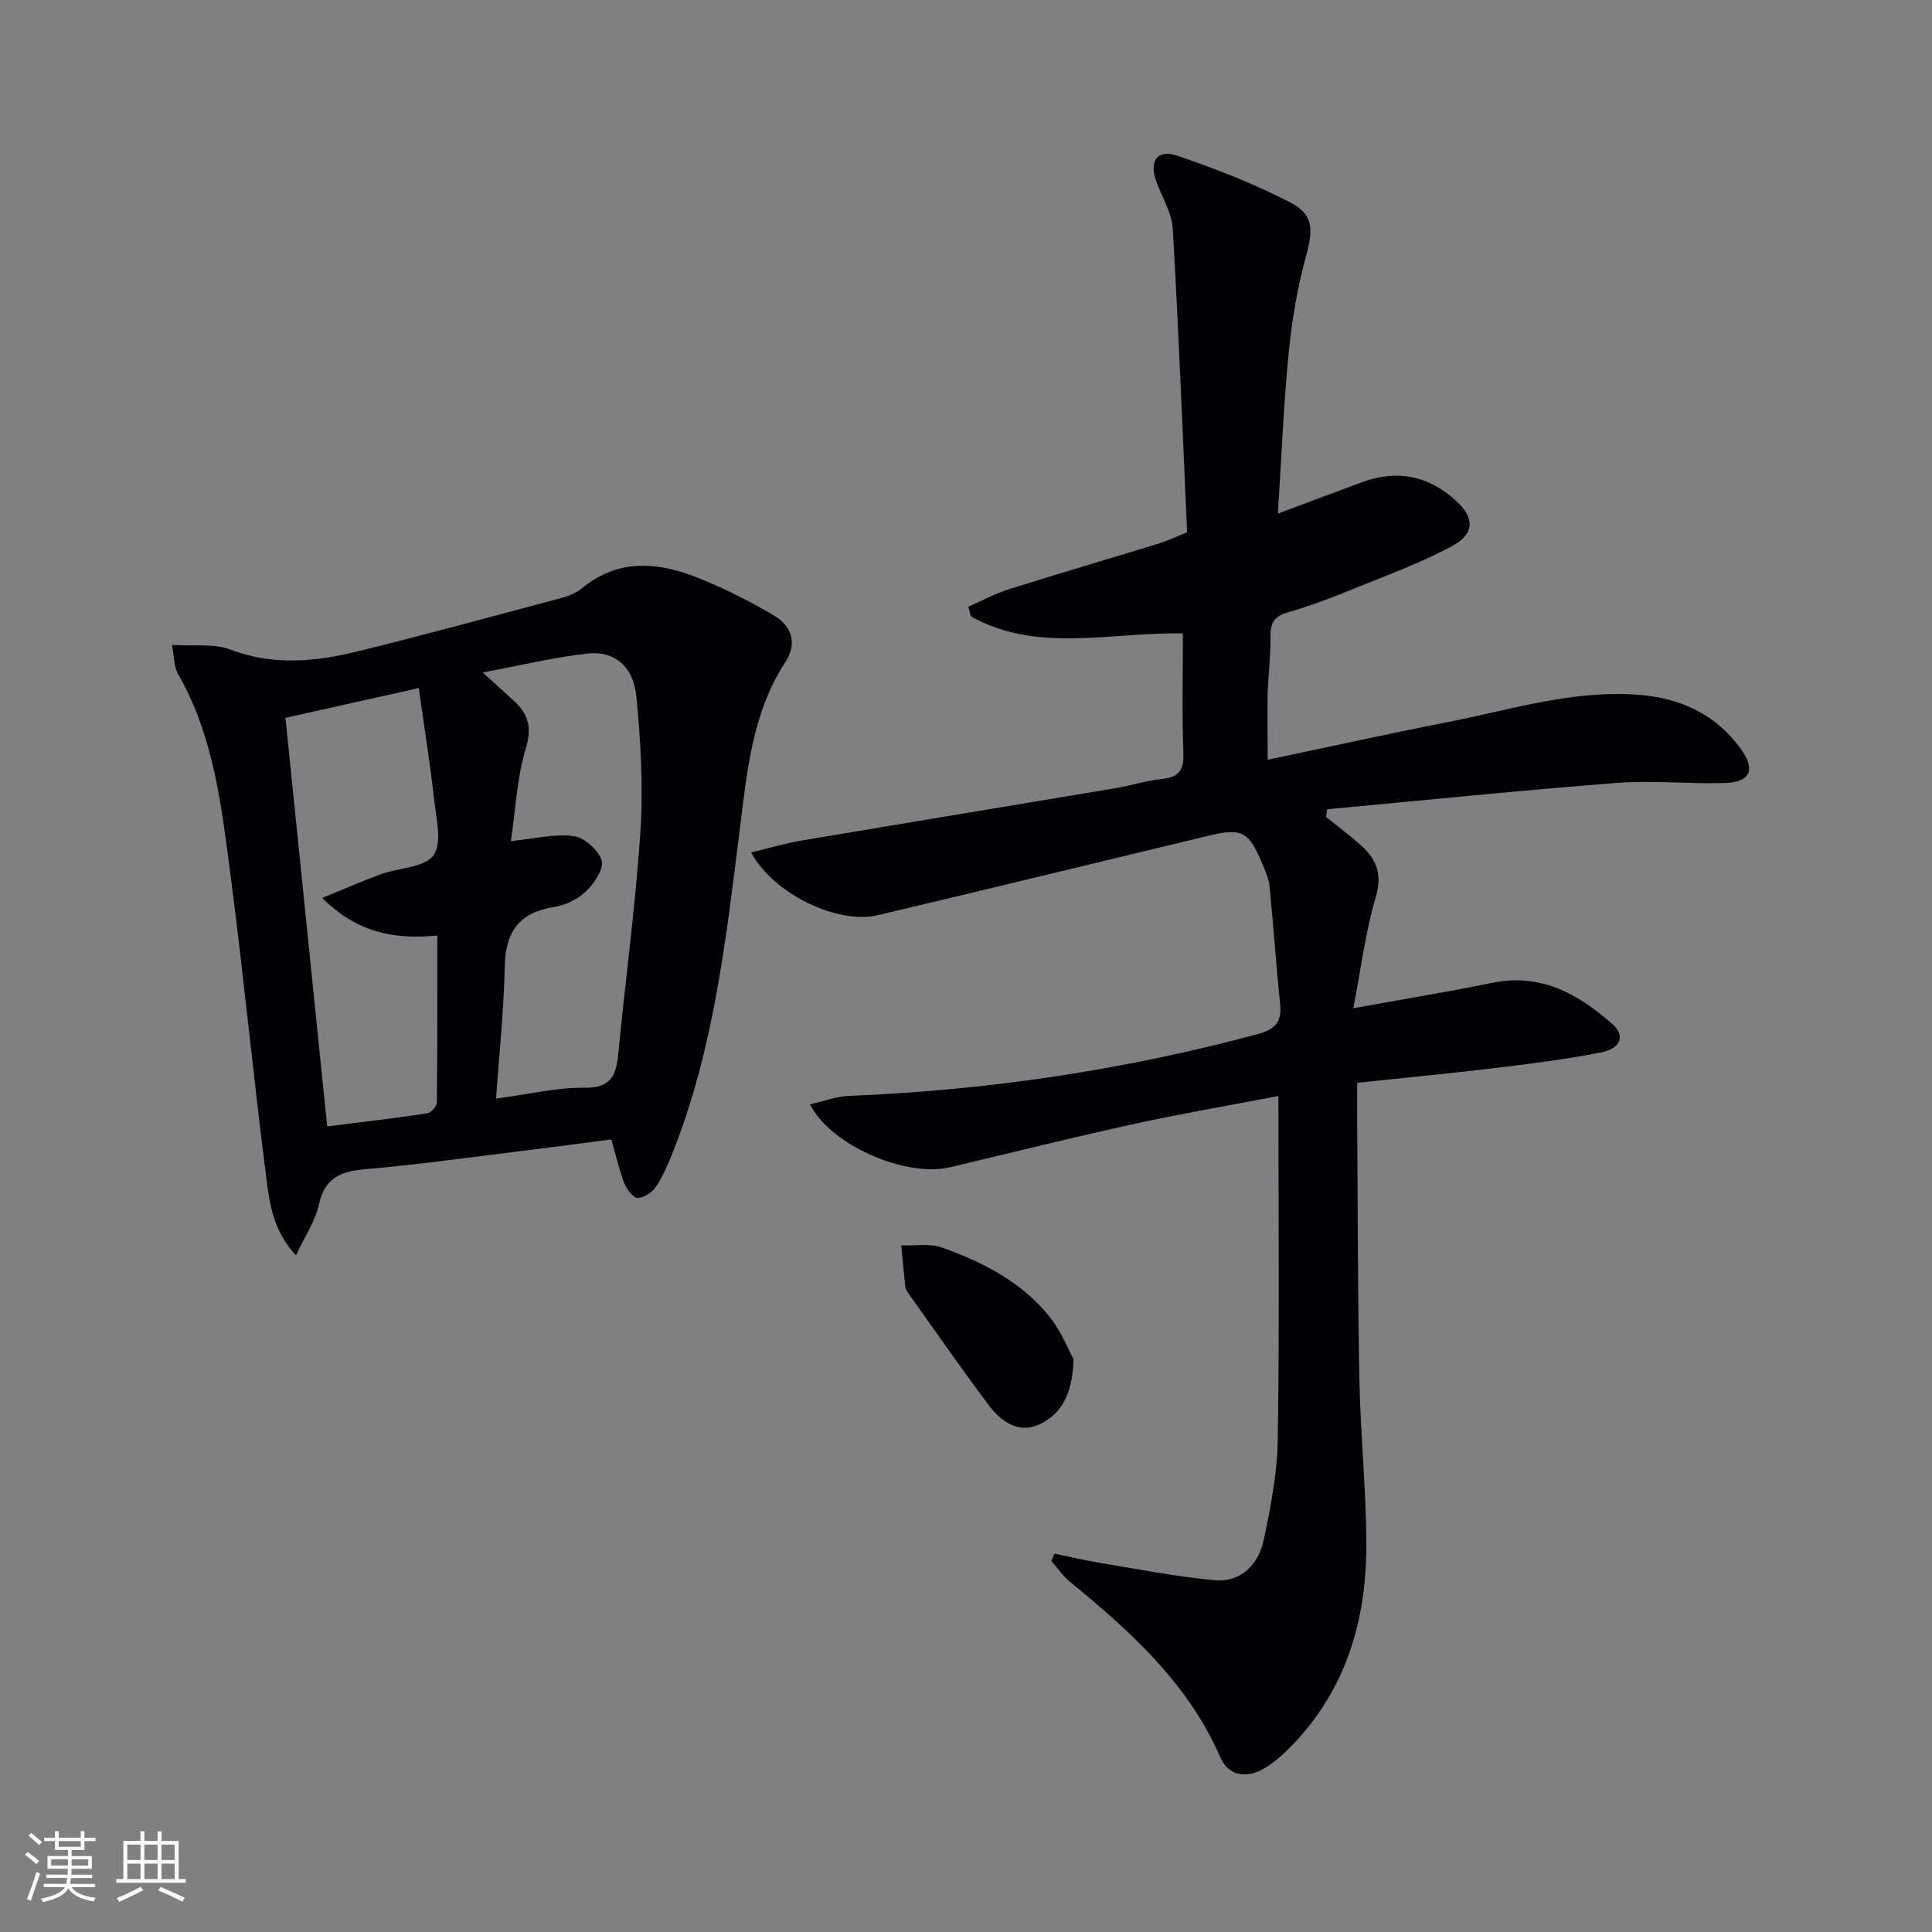
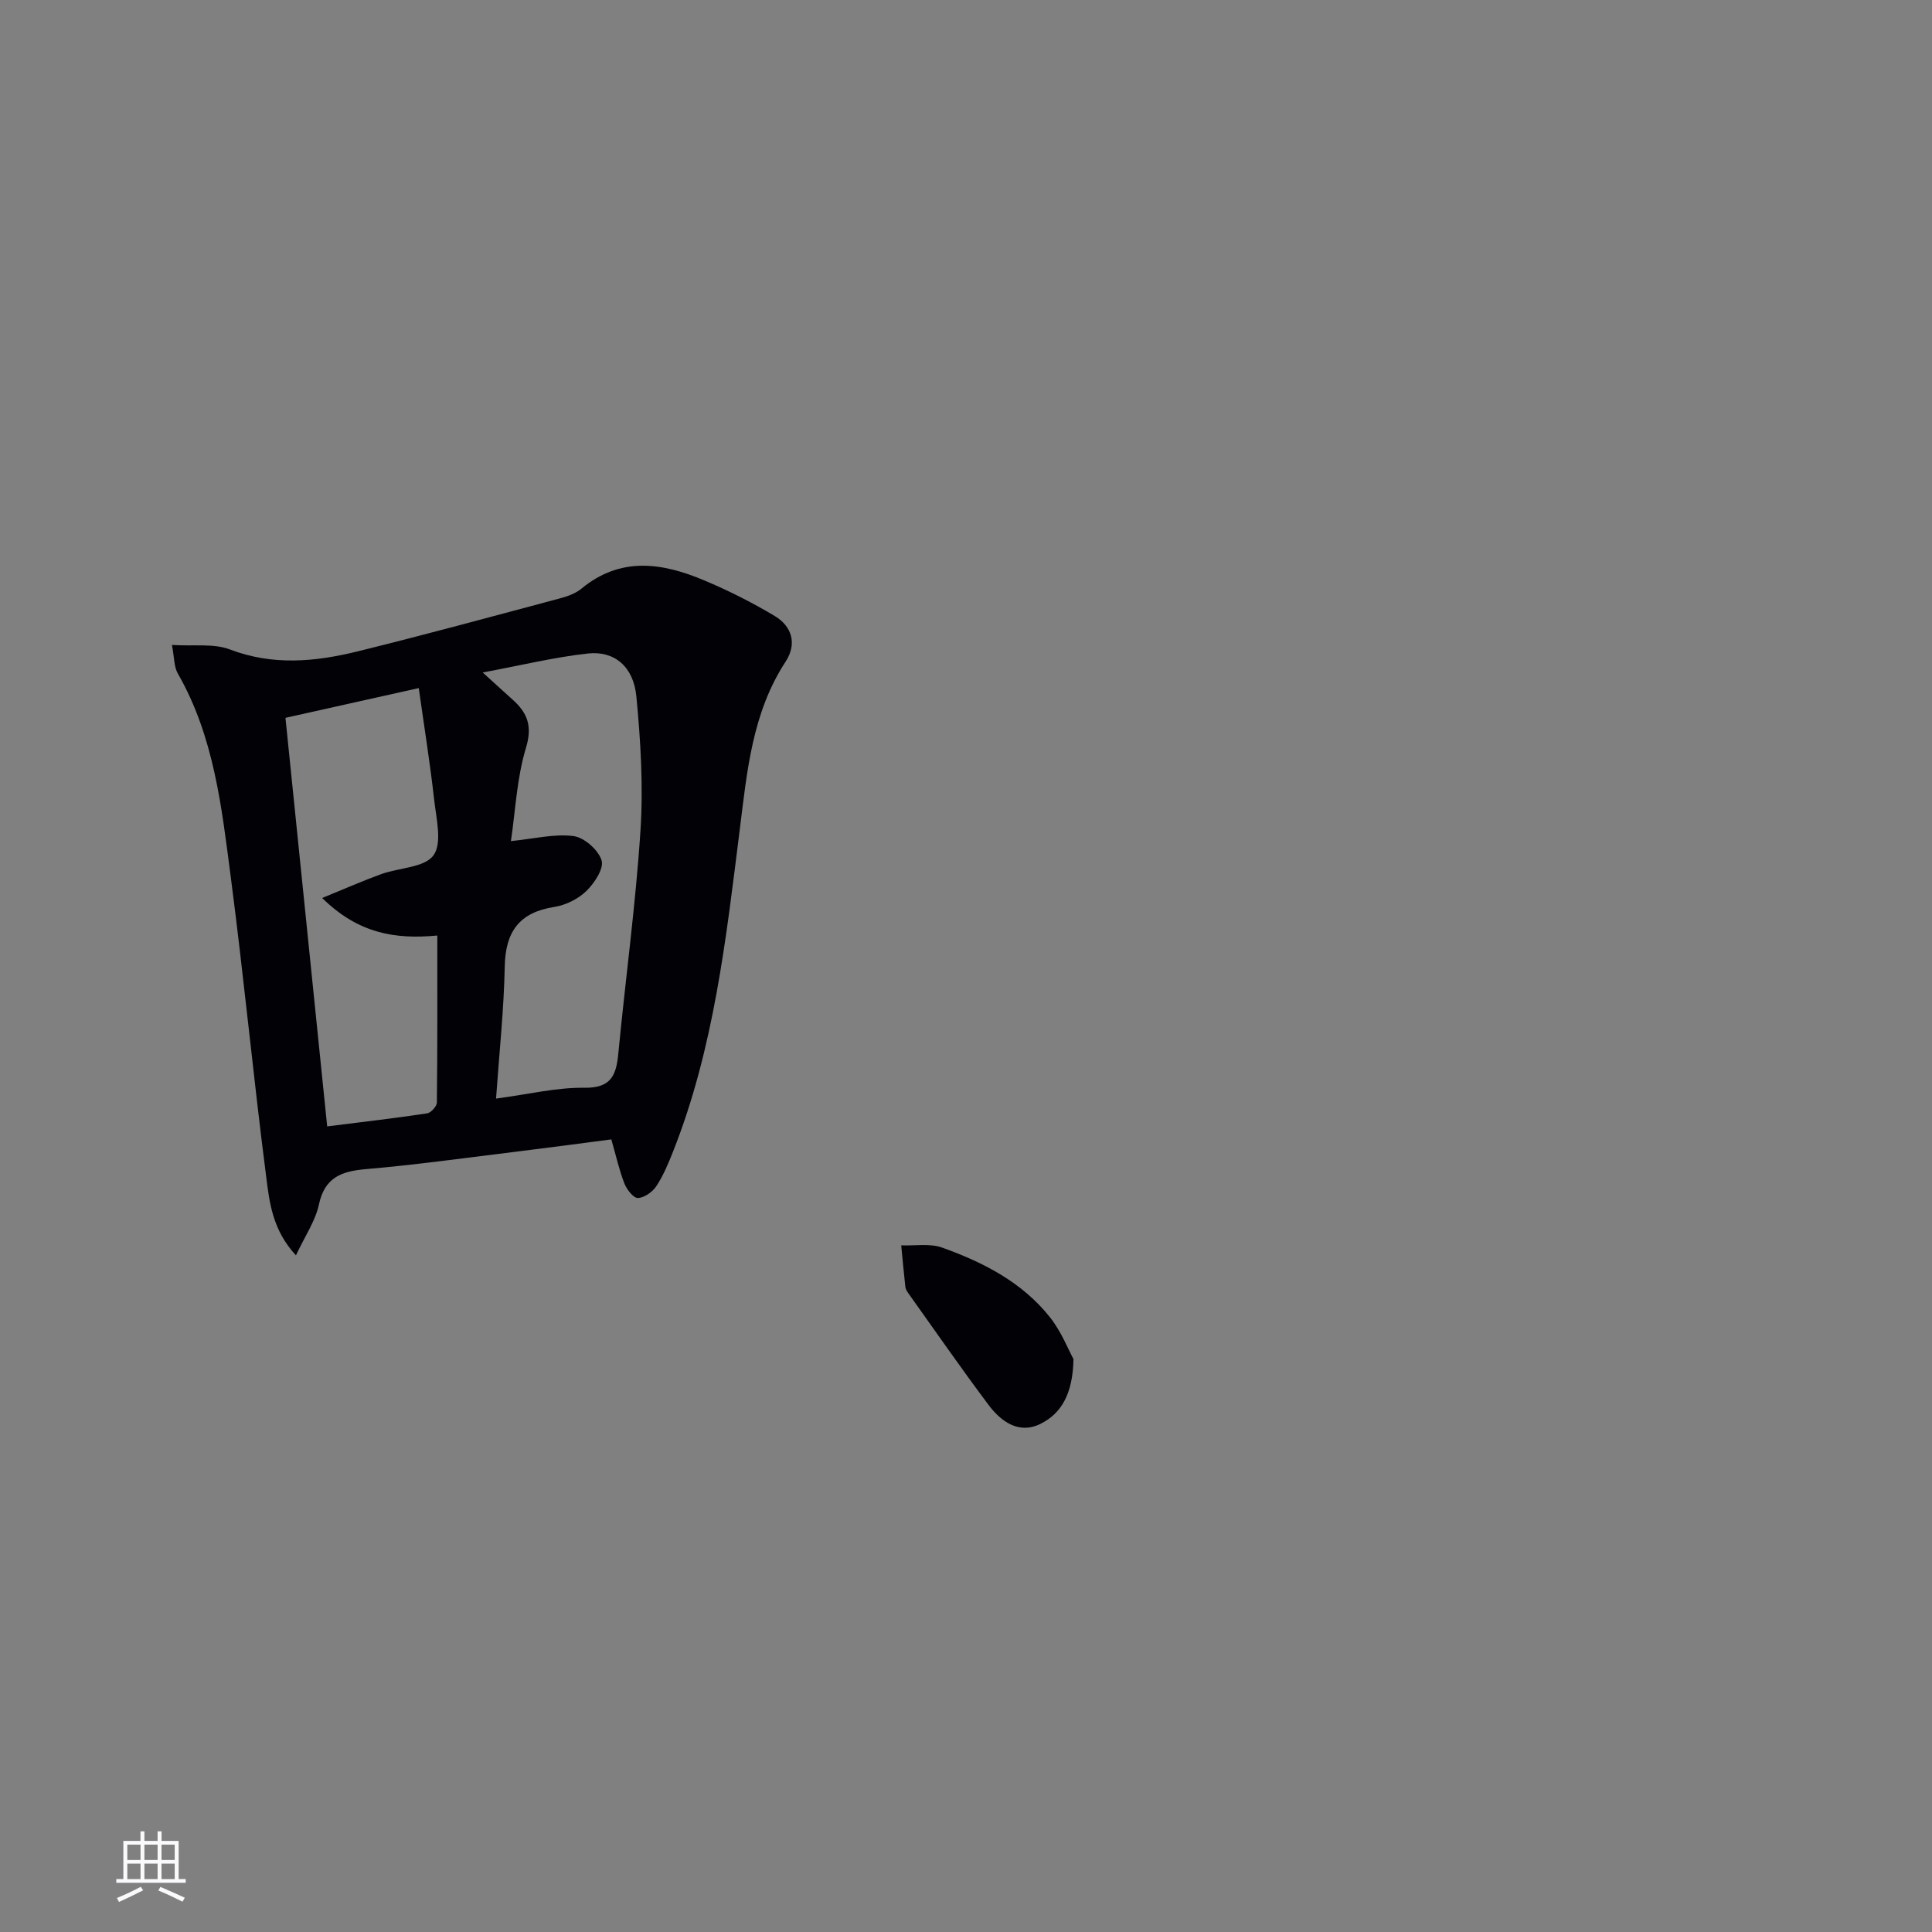
<svg xmlns="http://www.w3.org/2000/svg" enable-background="new 0 0 400 400" viewBox="0 0 400 400">
  <rect x="0" y="0" width="400" height="400" fill="#808080" stroke="none" />
  <g fill="#010106">
-     <path d="m262.46 157.3c12.64-2.66 24.94-5.38 37.3-7.8 13.15-2.58 26.1-6.76 39.78-5.63 8.54.71 15.72 4.1 20.85 11.14 3.13 4.3 2.03 6.94-3.25 7.1-7.48.24-15.03-.59-22.47-.01-19.99 1.55-39.93 3.6-59.89 5.45-.07.53-.14 1.07-.22 1.6 2.48 2.01 5.05 3.92 7.41 6.06 3.17 2.88 4.21 6.01 2.84 10.63-2.09 7.04-2.99 14.44-4.63 22.91 10.61-1.93 19.73-3.41 28.78-5.27 10.07-2.07 17.82 2.34 24.87 8.55 2.73 2.41 1.76 5.05-2.4 5.87-7 1.38-14.1 2.28-21.19 3.14-9.55 1.15-19.13 2.06-29.25 3.14 0 2.64-.02 5.1 0 7.55.13 17.99.11 35.99.46 53.98.22 11.3 1.4 22.58 1.44 33.87.05 15.98-4.27 30.58-15.88 42.28-1.51 1.52-3.17 2.97-4.98 4.1-3.72 2.33-7.63 1.88-9.36-2.1-6.69-15.39-18.63-26.1-31.17-36.39-1.46-1.2-2.56-2.85-3.83-4.29.22-.51.43-1.02.65-1.52 3.22.66 6.42 1.43 9.66 1.96 7.81 1.28 15.61 2.84 23.48 3.54 5.6.5 9.13-3.32 10.21-8.45 1.43-6.79 2.78-13.74 2.88-20.64.35-23.47.13-46.95.13-71.15-10.02 1.92-19.9 3.6-29.69 5.74-12.79 2.8-25.51 5.96-38.25 9-9.08 2.17-24.63-4.4-29.04-13.01 2.83-.64 5.41-1.66 8.04-1.76 28.66-1.14 56.84-5.32 84.56-12.76 3.83-1.03 5.12-2.59 4.73-6.39-.85-8.08-1.38-16.19-2.19-24.27-.16-1.61-.89-3.2-1.53-4.73-2.85-6.72-4.16-7.38-11.31-5.66-22.75 5.46-45.48 11.01-68.25 16.4-8.28 1.96-21.53-4.32-26.25-12.99 3.67-.88 7-1.87 10.4-2.45 21.75-3.68 43.52-7.24 65.28-10.89 3.11-.52 6.15-1.54 9.27-1.85 3.51-.35 4.7-1.73 4.56-5.39-.31-8.11-.1-16.25-.1-24.77-15.02-.29-30.13 4.17-43.92-3.53-.17-.67-.34-1.34-.51-2.01 2.82-1.22 5.57-2.71 8.48-3.63 10.29-3.24 20.64-6.28 30.96-9.44 1.58-.48 3.09-1.21 5.86-2.31-.93-20.74-1.75-41.81-2.97-62.86-.19-3.33-2.25-6.54-3.42-9.82-1.51-4.23.21-6.71 4.39-5.29 7.95 2.71 15.86 5.8 23.31 9.64 5.01 2.58 4.79 5.74 3.26 11.32-1.79 6.52-2.9 13.29-3.56 20.03-1.05 10.74-1.48 21.54-2.22 33.1 6.37-2.38 11.91-4.48 17.47-6.52 7.25-2.66 13.76-1.34 19.43 3.88 3.91 3.6 3.89 6.87-1.06 9.49-6.57 3.48-13.63 6.06-20.55 8.87-4.3 1.75-8.66 3.41-13.12 4.69-2.72.78-3.74 1.99-3.7 4.84.06 4.15-.48 8.29-.6 12.45-.07 4.17.02 8.32.02 13.26z" />
    <path d="m35.6 133.53c4.54.29 8.63-.35 11.99.93 8.91 3.4 17.68 2.56 26.46.4 13.99-3.45 27.91-7.24 41.83-10.96 1.59-.42 3.29-1.02 4.52-2.04 8.08-6.68 16.71-5.36 25.35-1.72 5.03 2.11 9.96 4.59 14.64 7.39 3.61 2.16 4.65 5.8 2.26 9.46-6.93 10.59-7.99 22.79-9.49 34.76-2.84 22.6-5.33 45.23-13.8 66.64-.98 2.47-2.01 4.97-3.46 7.17-.8 1.21-2.48 2.42-3.82 2.47-.92.04-2.32-1.75-2.8-2.99-1.08-2.76-1.72-5.7-2.71-9.14-6.68.87-13.38 1.77-20.09 2.59-10.22 1.25-20.42 2.68-30.67 3.56-5.11.44-8.58 1.69-9.79 7.36-.73 3.39-2.87 6.48-4.75 10.5-4.89-5.29-5.49-11.03-6.17-16.38-2.65-20.59-4.62-41.26-7.31-61.85-1.89-14.47-3.45-29.11-10.95-42.19-.83-1.41-.74-3.35-1.24-5.96zm31.1 52.39c4.7-1.92 8.4-3.55 12.19-4.93 3.71-1.35 9.03-1.35 10.87-3.92 1.84-2.58.55-7.65.12-11.56-.84-7.53-2.05-15.02-3.18-23.05-9.57 2.14-18.21 4.07-27.6 6.16 2.88 28.19 5.74 56.17 8.64 84.59 7.59-.96 14.15-1.71 20.69-2.7.8-.12 2.01-1.46 2.02-2.24.13-11.44.09-22.88.09-34.58-8.78.83-16.37-.43-23.84-7.77zm39.08-11.78c4.82-.48 8.99-1.55 12.95-1.04 2.23.29 5.14 2.86 5.82 5.02.53 1.68-1.48 4.73-3.16 6.36-1.69 1.65-4.27 2.92-6.62 3.29-7.26 1.13-10.13 5.12-10.27 12.34-.17 8.9-1.13 17.78-1.8 27.34 6.8-.9 12.55-2.32 18.28-2.24 5.58.08 6.61-2.61 7.04-7.12 1.47-15.37 3.58-30.69 4.58-46.09.6-9.23.04-18.61-.85-27.84-.6-6.17-4.56-9.46-10.04-8.86-6.93.76-13.77 2.44-21.77 3.93 2.79 2.53 4.47 4.08 6.18 5.61 3.08 2.75 4.15 5.47 2.77 10.01-1.89 6.24-2.17 12.97-3.11 19.29z" />
    <path d="m222.25 281.38c-.13 7.15-2.47 11.26-6.86 13.43-4.45 2.2-8.16-.5-10.77-4-5.67-7.57-11.07-15.36-16.56-23.06-.29-.4-.57-.88-.62-1.35-.32-2.85-.57-5.71-.85-8.56 2.85.11 5.93-.45 8.49.47 8.52 3.05 16.57 7.17 22.32 14.44 2.37 3 3.81 6.74 4.85 8.63z" />
  </g>
-   <path d="m5.17 384 .55-.58c.85.61 1.65 1.24 2.4 1.87l-.59.64c-.83-.73-1.62-1.38-2.36-1.93m1.22 9.53-.82-.34c.71-1.76 1.37-3.64 1.98-5.63.24.13.5.25.76.36-.6 1.67-1.24 3.54-1.92 5.61m-.5-13.5.57-.54c.56.44 1.31 1.06 2.26 1.87l-.64.64c-.68-.66-1.41-1.32-2.19-1.97m3.25.46h2.24v-1.36h.77v1.36h4.57v-1.36h.76v1.36h2.28v.69h-2.28v1.84h-2.64v1.26h4.18v2.64h-4.21c0 .45-.02.86-.05 1.21h4.32v.69h-4.38c-.04.34-.1.75-.19 1.22h5.15v.69h-4.82c.87 1.19 2.51 1.92 4.93 2.19-.17.32-.3.57-.37.76-2.77-.49-4.52-1.41-5.26-2.76-.56 1.26-2.3 2.23-5.24 2.9-.12-.24-.26-.48-.43-.72 2.73-.55 4.38-1.34 4.96-2.38h-4.38v-.69h4.65c.1-.38.17-.79.21-1.22h-4.32v-.69h4.4c.03-.34.05-.75.05-1.21h-4.2v-2.64h4.23v-1.26h-2.69v-1.84h-2.24zm1.46 4.46v1.29h3.45c.01-.4.02-.57.01-.53v-.32-.45h-3.46zm1.55-2.59h4.57v-1.19h-4.57zm6.11 2.59h-3.42v.77c-.01.19-.01.37-.02.53h3.44z" fill="#fafafc" />
  <path d="m32.63 379.16h.82v1.98h3.54v7.89h1.46v.78h-14.37v-.78h1.46v-7.89h3.54v-1.98h.82v1.98h2.73zm-3.49 11.48.5.73c-1.61.82-3.28 1.63-5 2.41-.13-.27-.28-.55-.44-.82 1.75-.72 3.4-1.49 4.94-2.32m-2.78-5.55h2.73v-3.18h-2.73zm0 3.95h2.73v-3.2h-2.73zm3.54-3.95h2.73v-3.18h-2.73zm0 3.95h2.73v-3.2h-2.73zm7.89 4.68c-1.84-.92-3.51-1.7-5.02-2.32l.45-.73c1.89.8 3.57 1.55 5.04 2.23zm-1.62-11.81h-2.73v3.18h2.73zm-2.73 7.13h2.73v-3.2h-2.73z" fill="#fafafc" />
</svg>